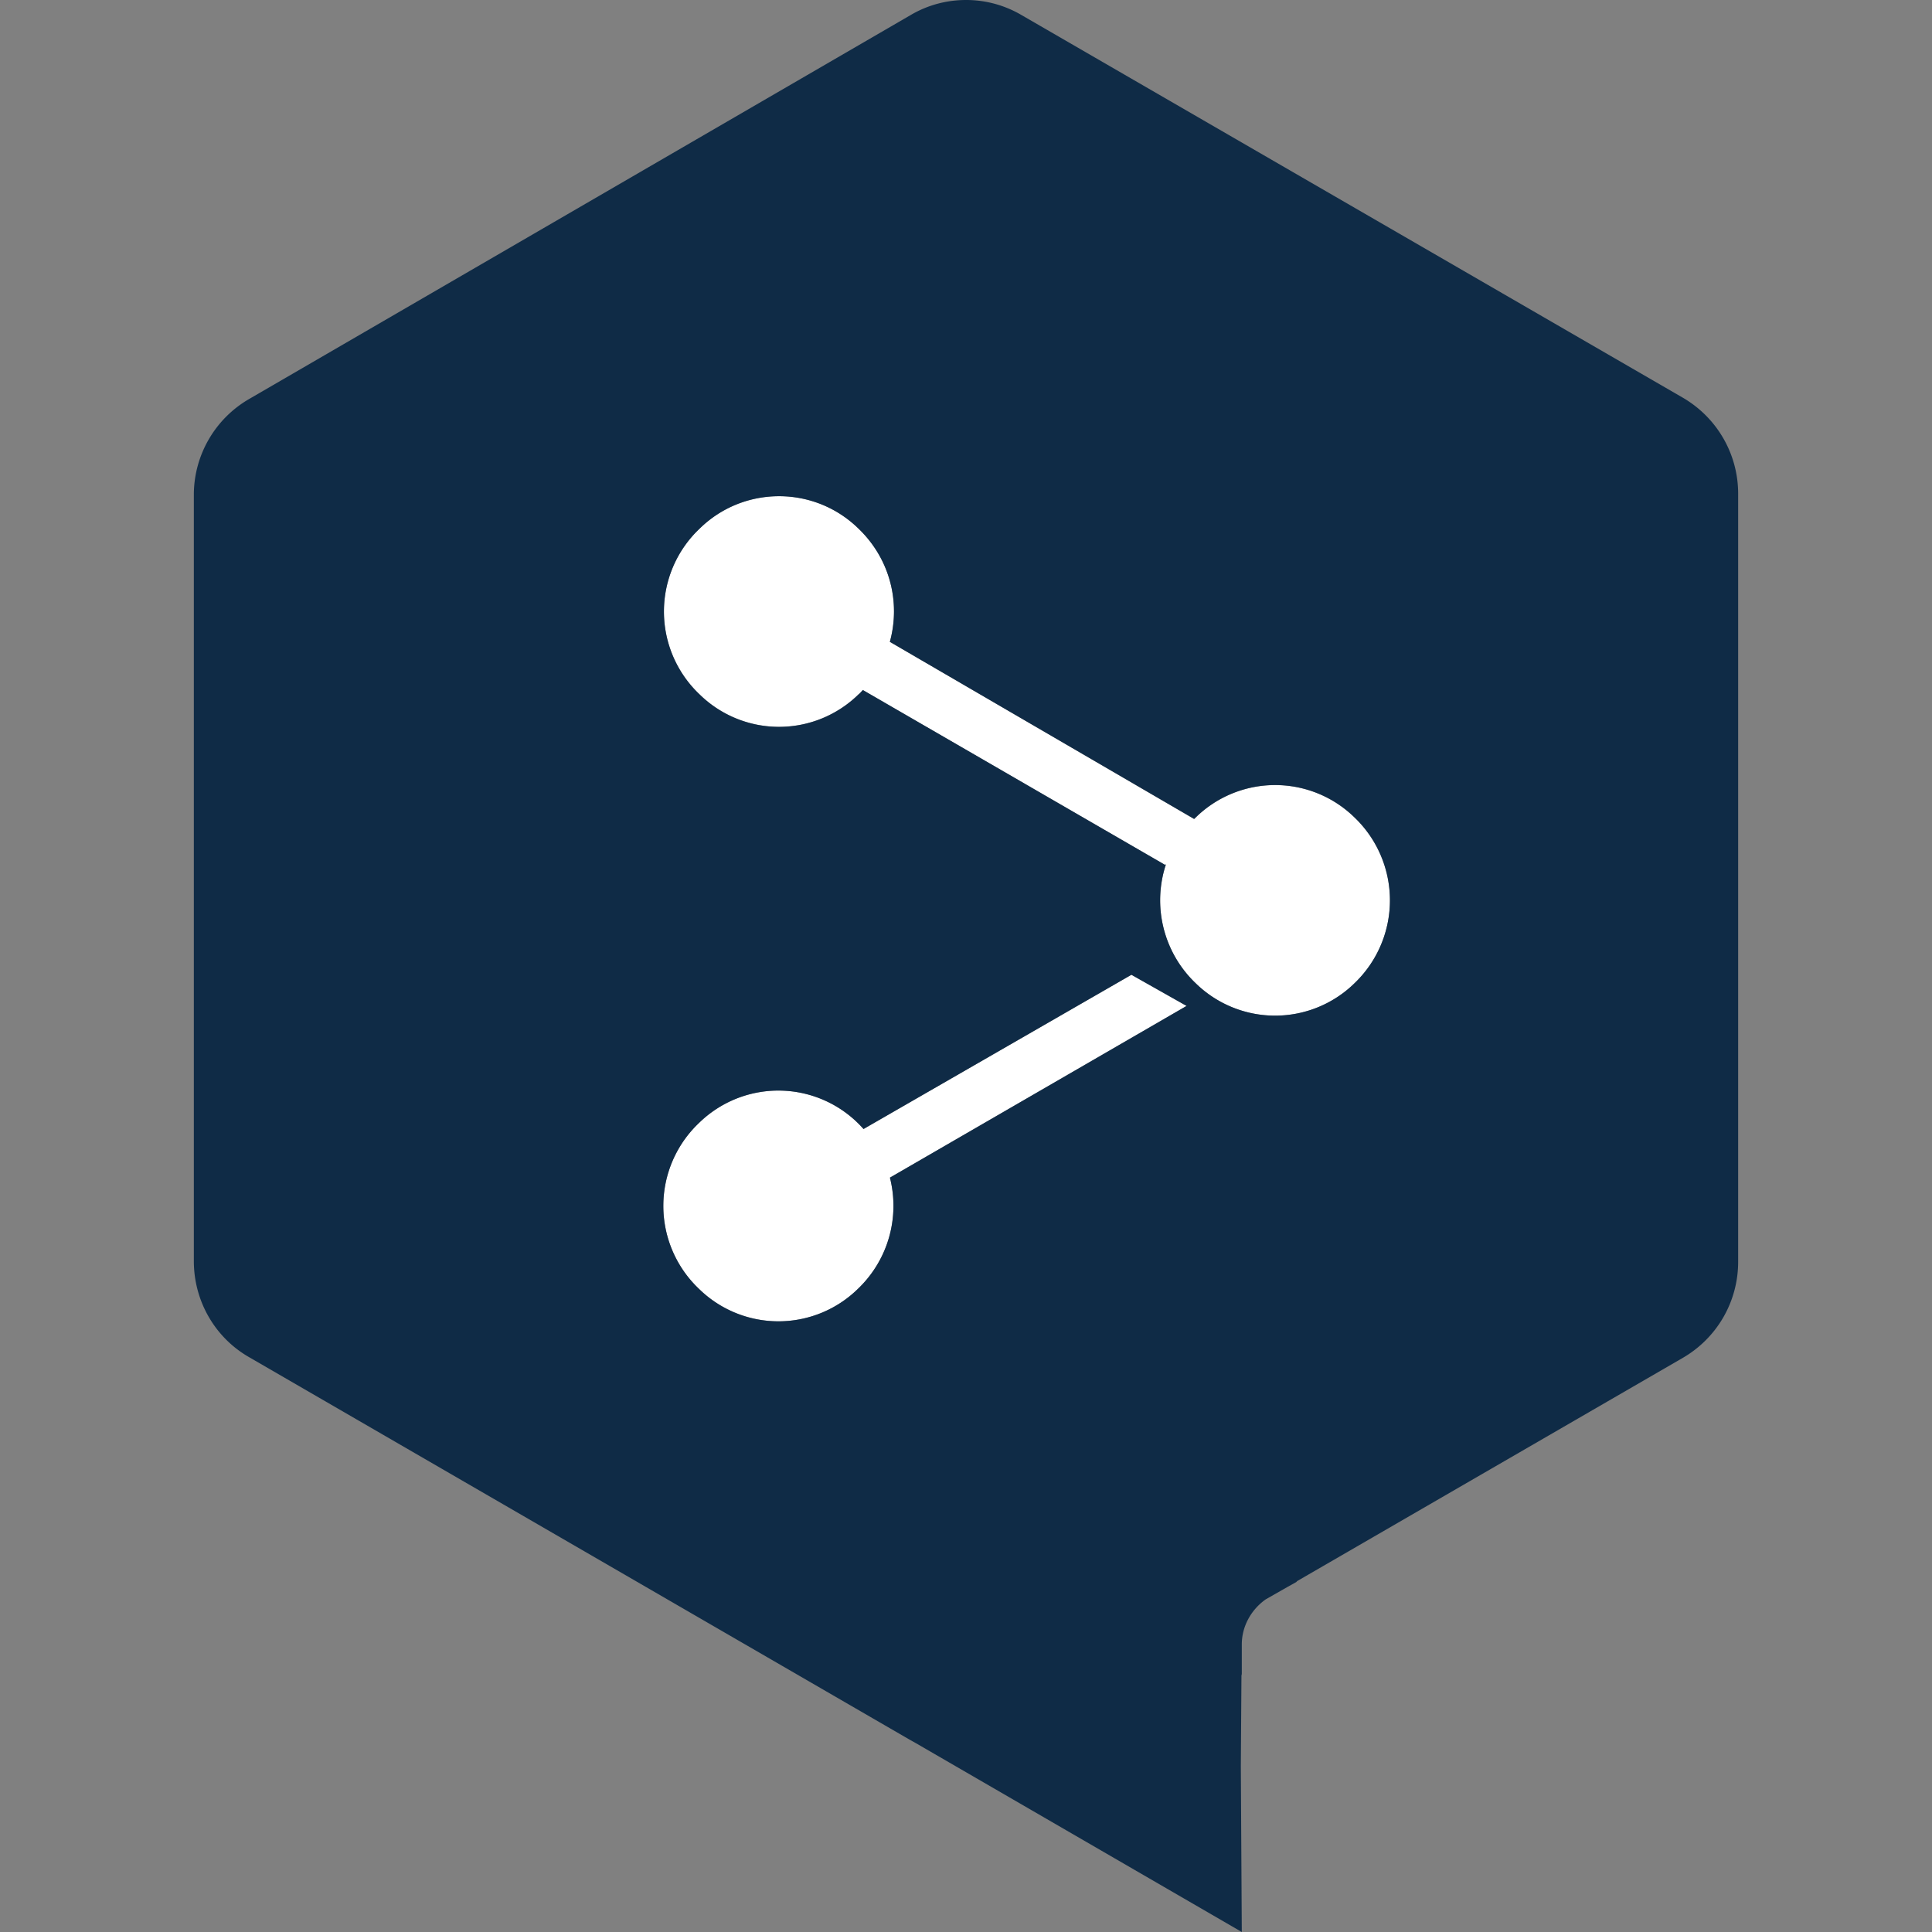
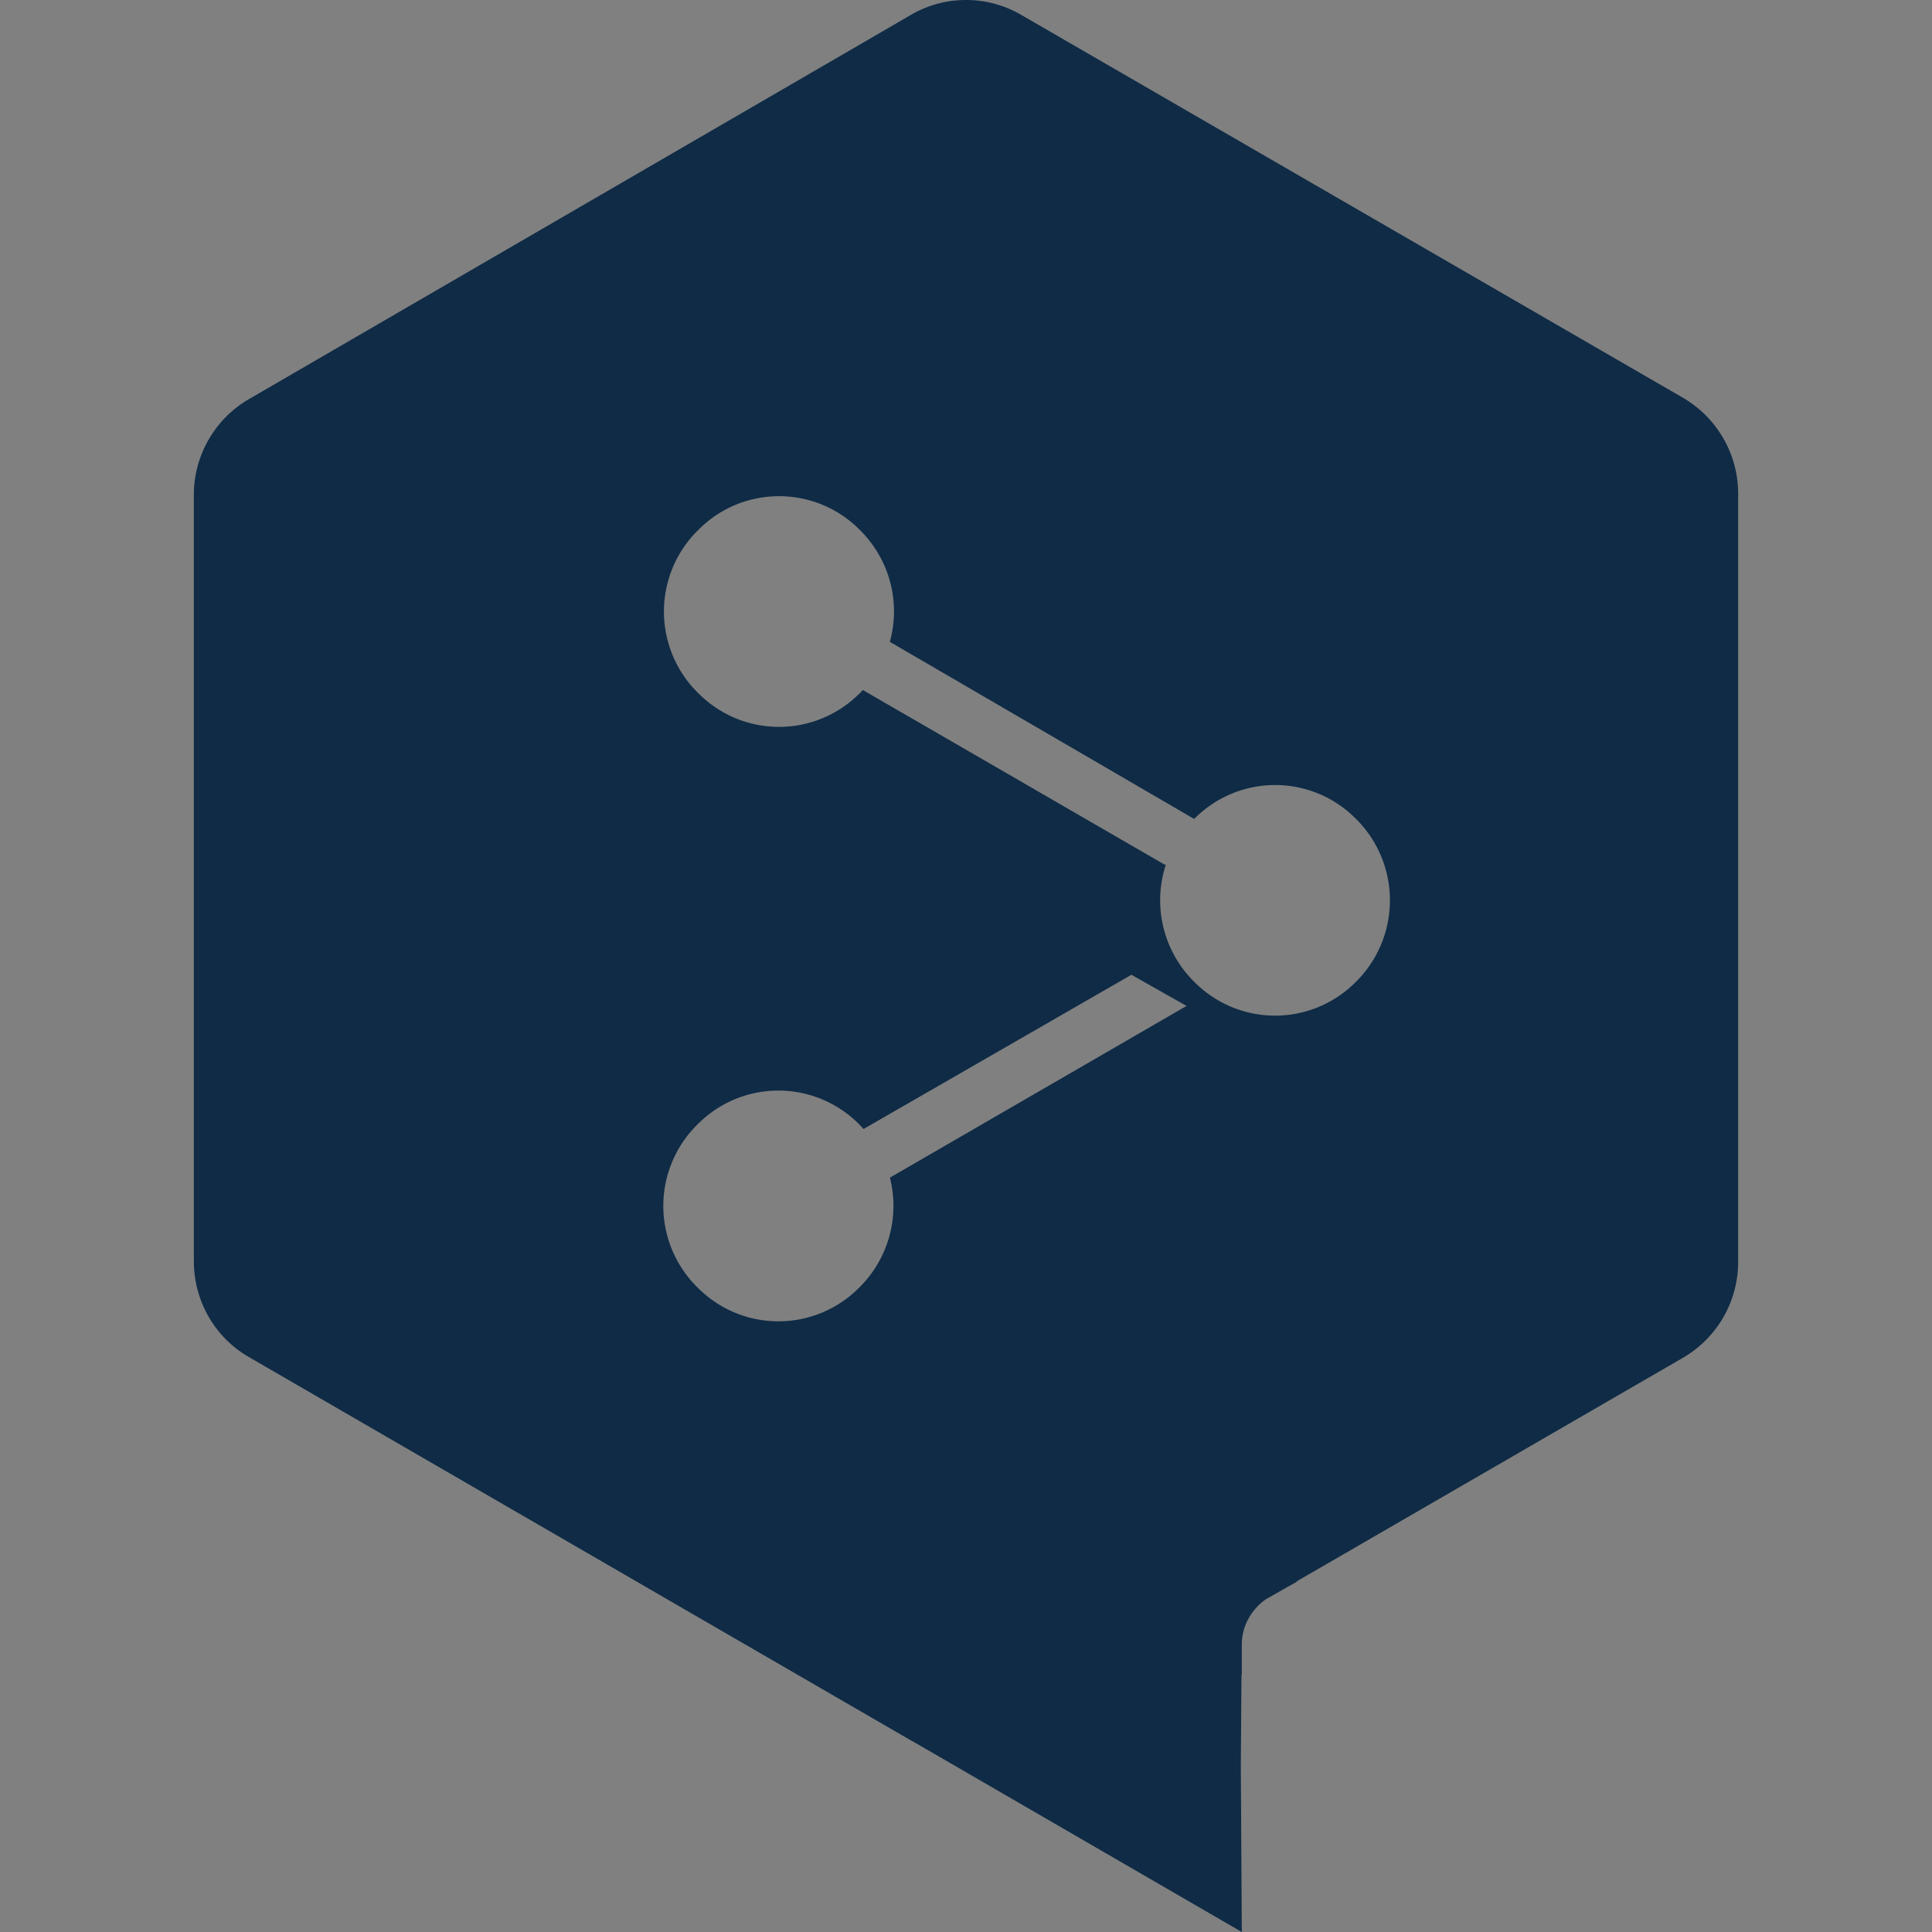
<svg xmlns="http://www.w3.org/2000/svg" viewBox="0 0 24 24">
  <rect x="0" y="0" width="24" height="24" fill="#808080" stroke="none" />
  <g stroke-width="0">
-     <path fill="#fff" d="m14.055 12.109-3.328 1.916a1.41 1.41 0 0 0-2.043-.076 1.42 1.42 0 0 0 0 2.062 1.41 1.41 0 0 0 1.973 0c.386-.37.52-.901.398-1.382l3.686-2.133zM9.678 6.164c-.356 0-.713.134-.987.402a1.418 1.418 0 0 0 0 2.06 1.41 1.41 0 0 0 1.973 0c.02-.015.035-.034.055-.054l3.754 2.172.011-.008a1.424 1.424 0 0 0 .37 1.479 1.41 1.41 0 0 0 1.972 0 1.425 1.425 0 0 0 0-2.06 1.41 1.41 0 0 0-1.972 0l-.02.019-3.78-2.201a1.419 1.419 0 0 0-.39-1.407 1.407 1.407 0 0 0-.986-.402z" style="paint-order:stroke fill markers" />
    <path fill="#0f2b46" d="M12 0c-.237 0-.473.061-.686.186l-8.22 4.771a1.377 1.377 0 0 0-.686 1.184v9.525c0 .493.26.949.686 1.193l8.22 4.76.063.035L15.426 24l-.012-2.062.008-1.143.004.02v-.387c0-.229.12-.435.297-.56l.263-.15.127-.071h-.01l4.803-2.78c.426-.248.686-.7.686-1.193v-9.54c0-.492-.26-.944-.686-1.193L12.686.185A1.357 1.357 0 0 0 12 0zM9.678 6.164c.356 0 .712.134.986.402.394.379.525.918.39 1.407l3.78 2.2.02-.019a1.41 1.41 0 0 1 1.972 0 1.425 1.425 0 0 1 0 2.06 1.41 1.41 0 0 1-1.973 0 1.424 1.424 0 0 1-.369-1.478l-.011.008-3.754-2.172c-.02.02-.035.04-.055.055a1.41 1.41 0 0 1-1.973 0 1.418 1.418 0 0 1 0-2.06c.274-.269.63-.403.987-.403zm4.377 5.945.685.387-3.685 2.133a1.426 1.426 0 0 1-.399 1.383 1.41 1.41 0 0 1-1.972 0 1.42 1.42 0 0 1 0-2.063 1.41 1.41 0 0 1 2.043.076z" style="paint-order:stroke fill markers" />
  </g>
</svg>